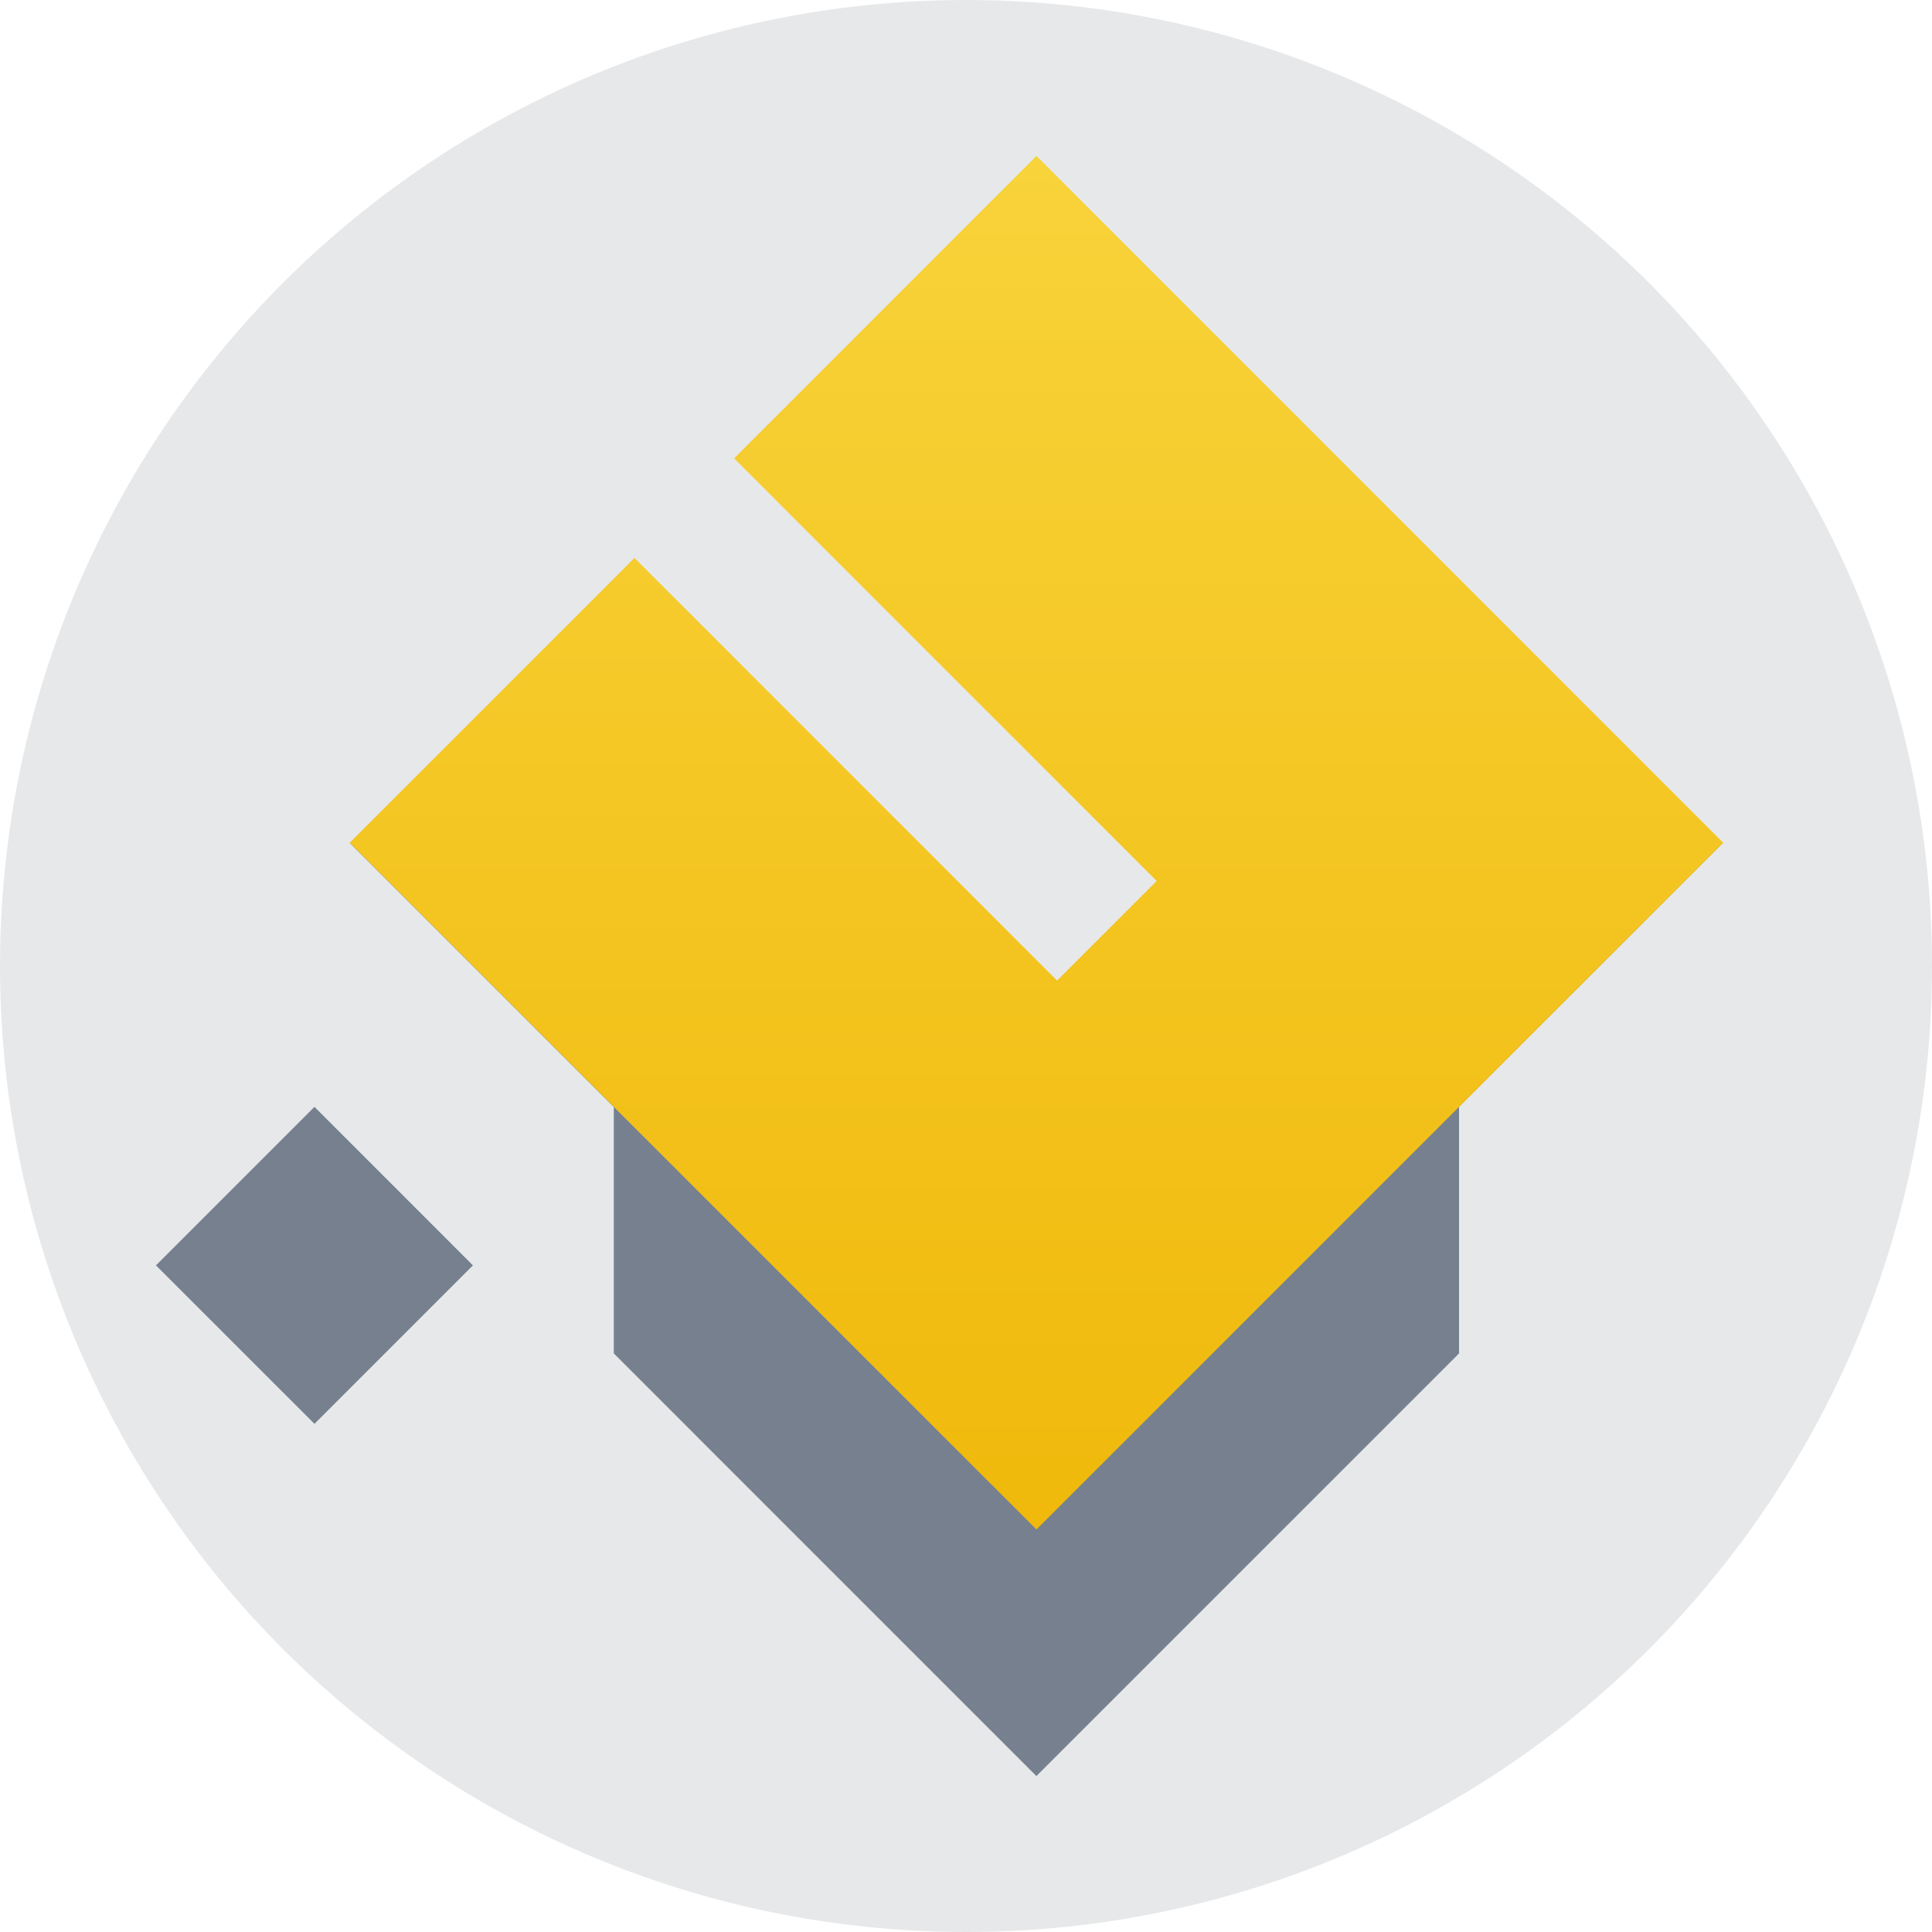
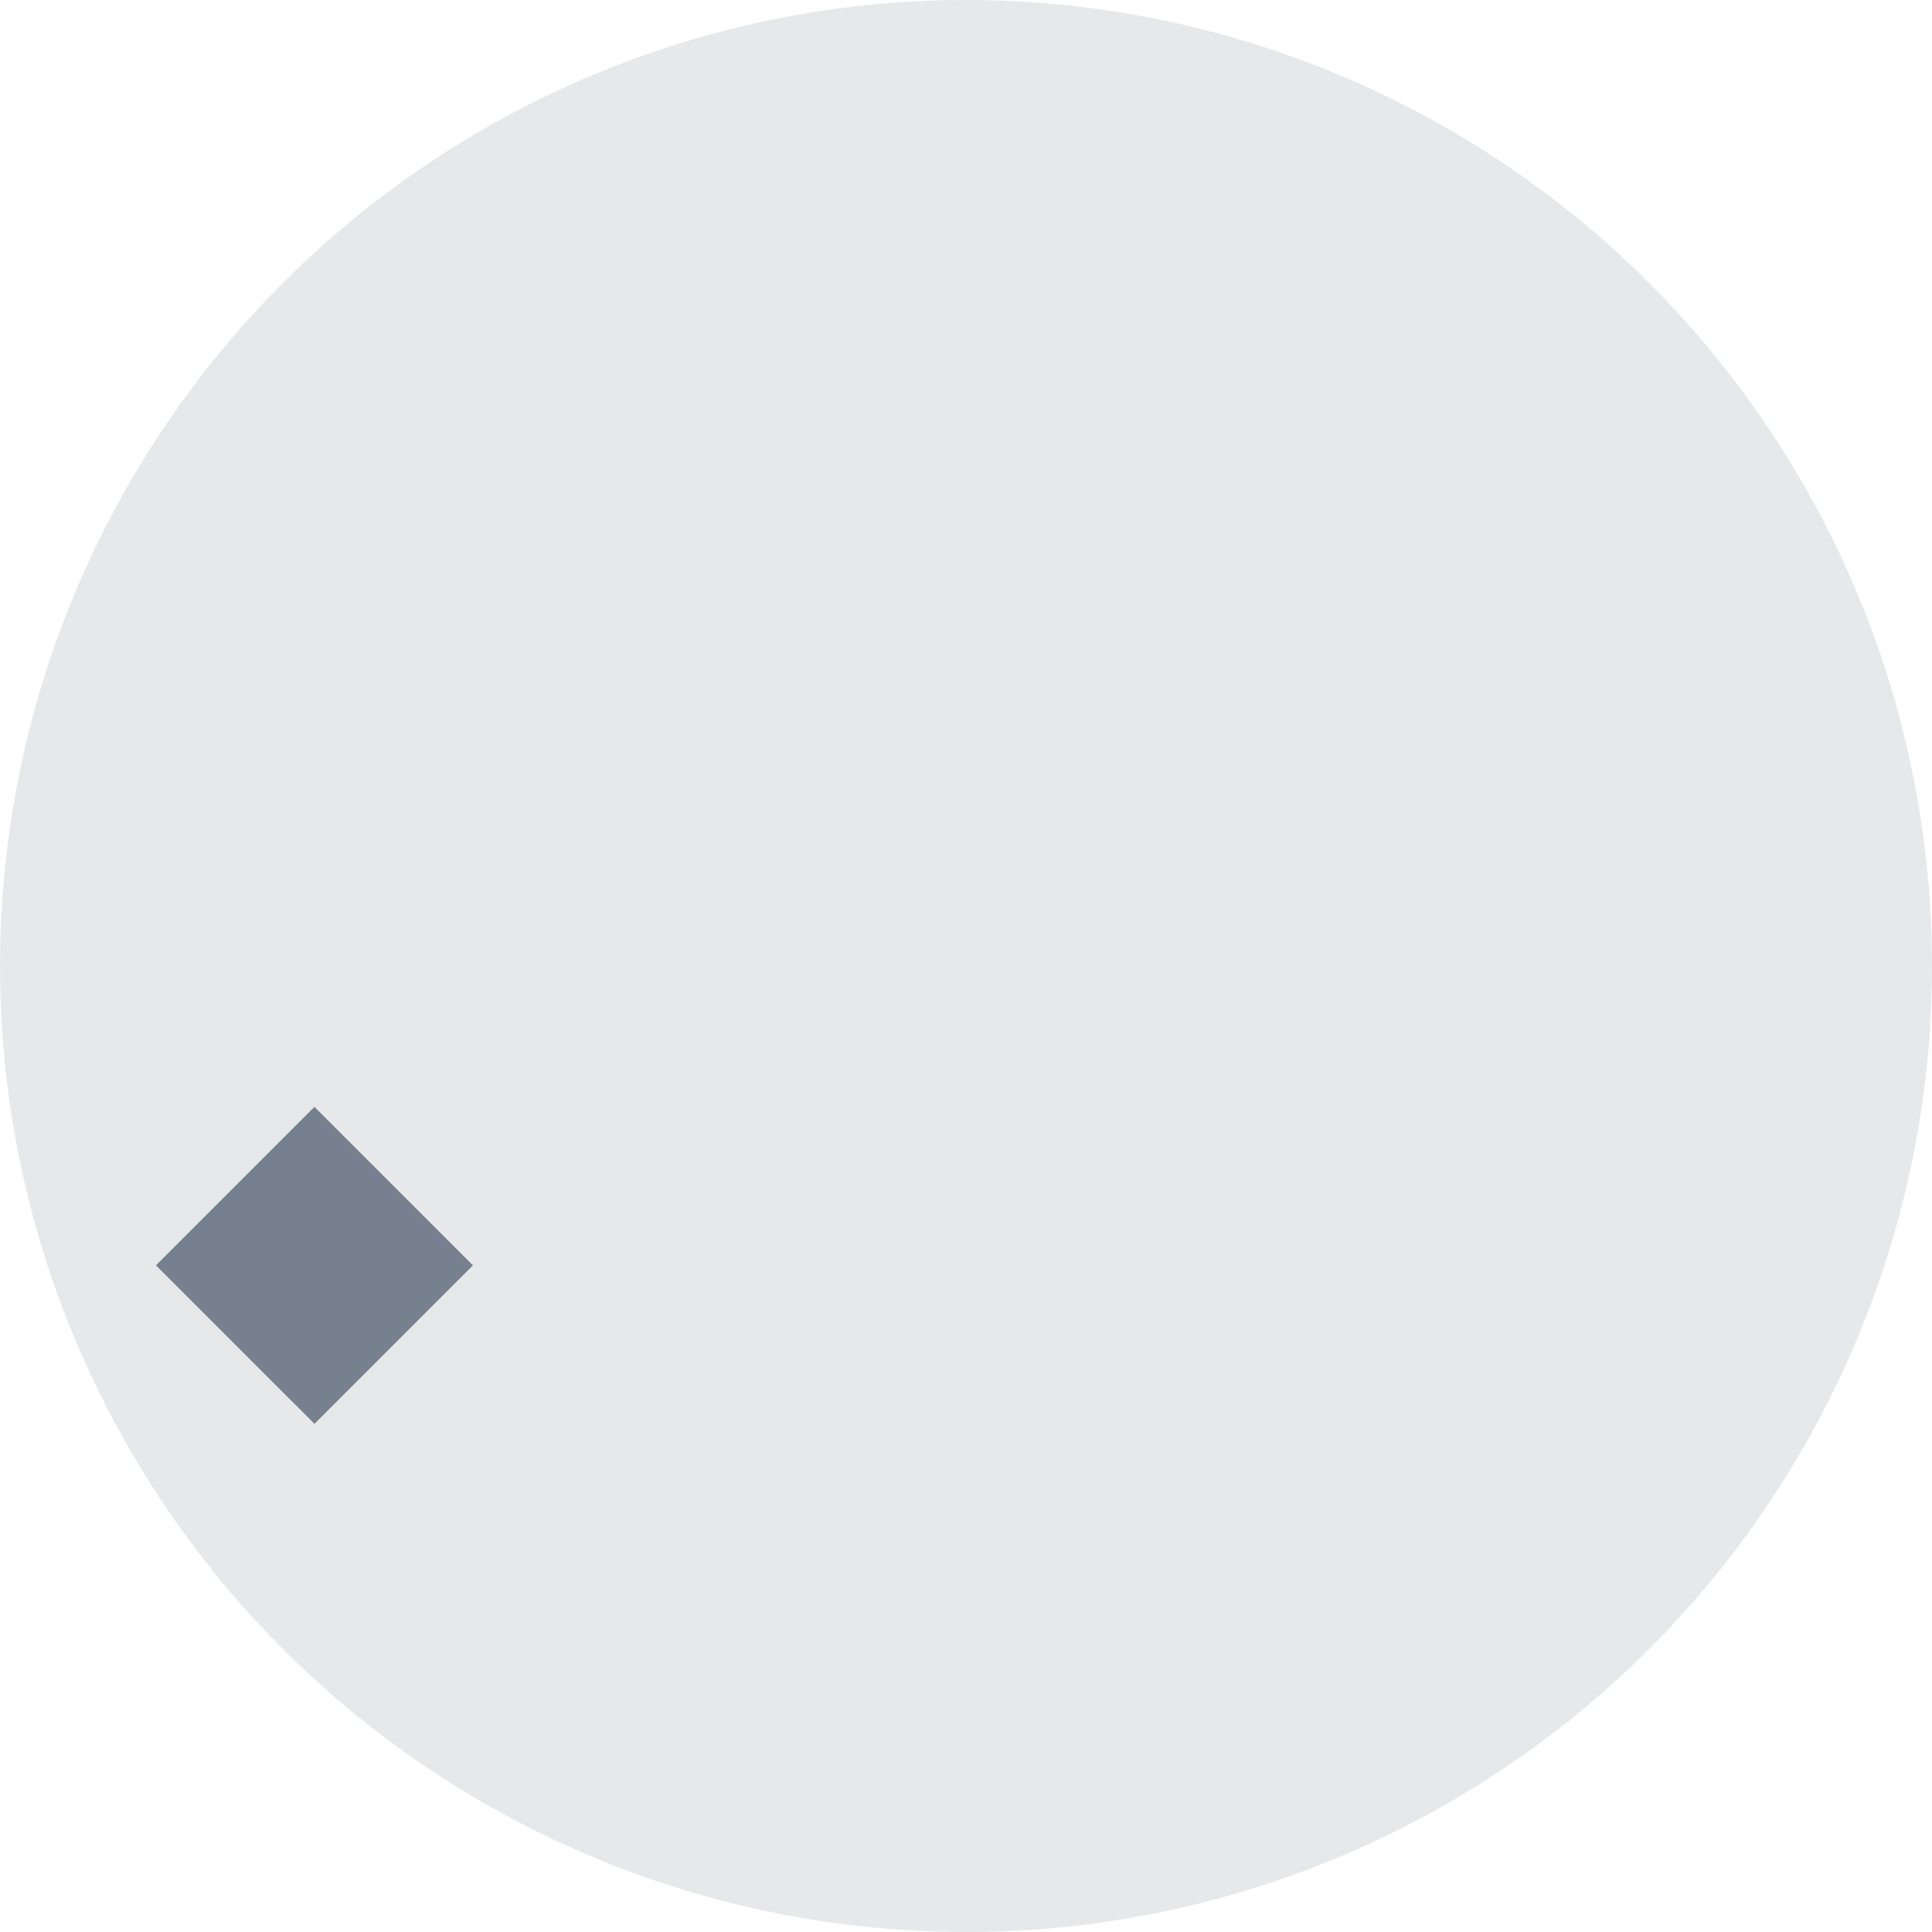
<svg xmlns="http://www.w3.org/2000/svg" width="80" height="80" viewBox="0 0 80 80" fill="none">
  <circle cx="40" cy="40" r="40" fill="#E6E8EA" />
-   <path d="M25.416 45.84L14.473 34.897L42.91 47.292L71.348 34.897L60.416 45.828V56.042L42.915 73.542L25.416 56.042V45.84Z" fill="#76808F" />
-   <path d="M43.77 40.604L26.271 23.104L14.479 34.896L42.917 63.333L71.353 34.895L42.917 6.458L30.396 18.98L47.895 36.479L43.77 40.604Z" fill="url(#paint0_linear)" />
  <path d="M13.021 45.833L6.458 52.396L13.021 58.958L19.583 52.396L13.021 45.833Z" fill="#76808F" />
  <defs>
    <linearGradient id="paint0_linear" x1="42.916" y1="63.333" x2="42.916" y2="6.458" gradientUnits="userSpaceOnUse">
      <stop stop-color="#F0B90B" />
      <stop offset="1" stop-color="#F8D33A" />
    </linearGradient>
  </defs>
</svg>